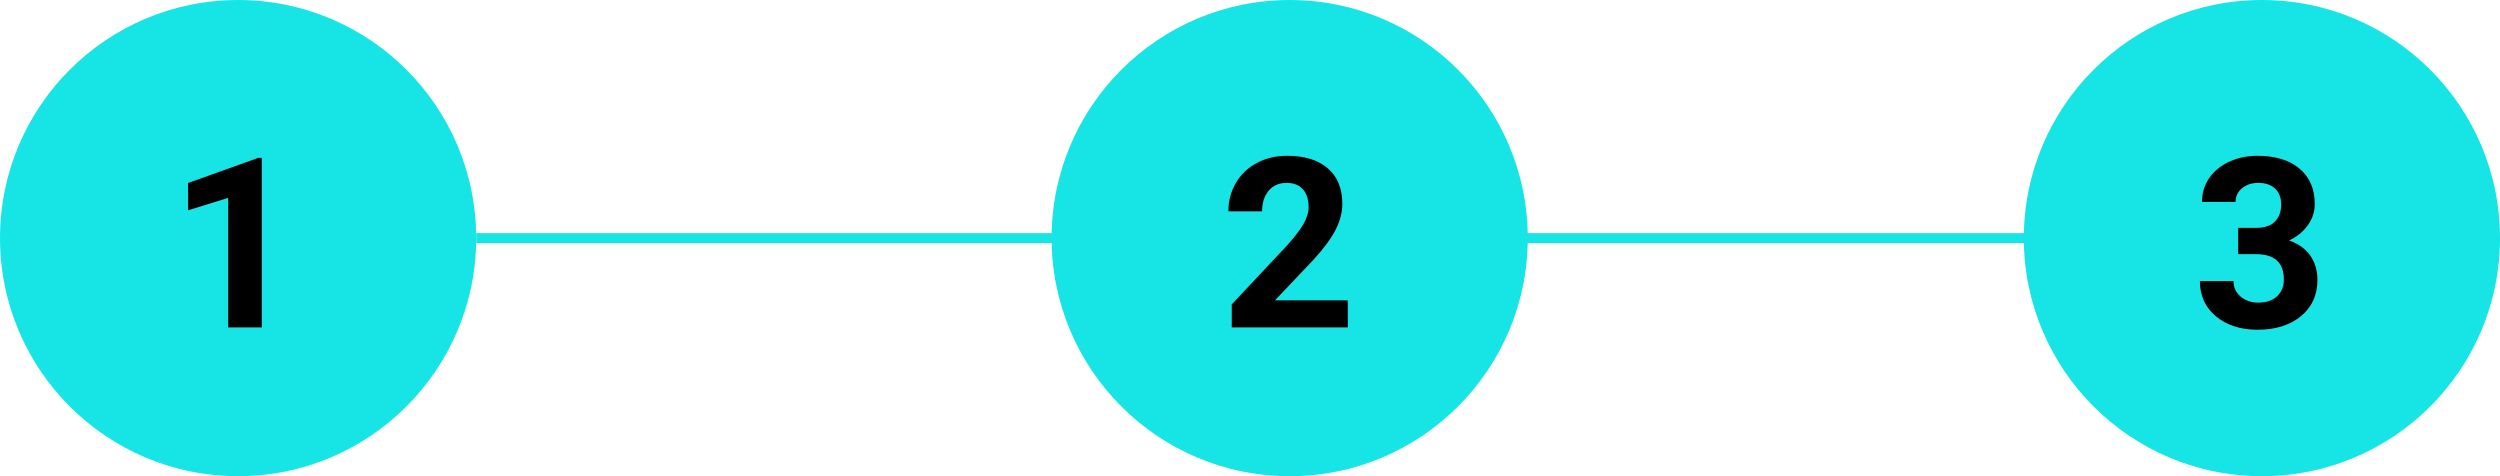
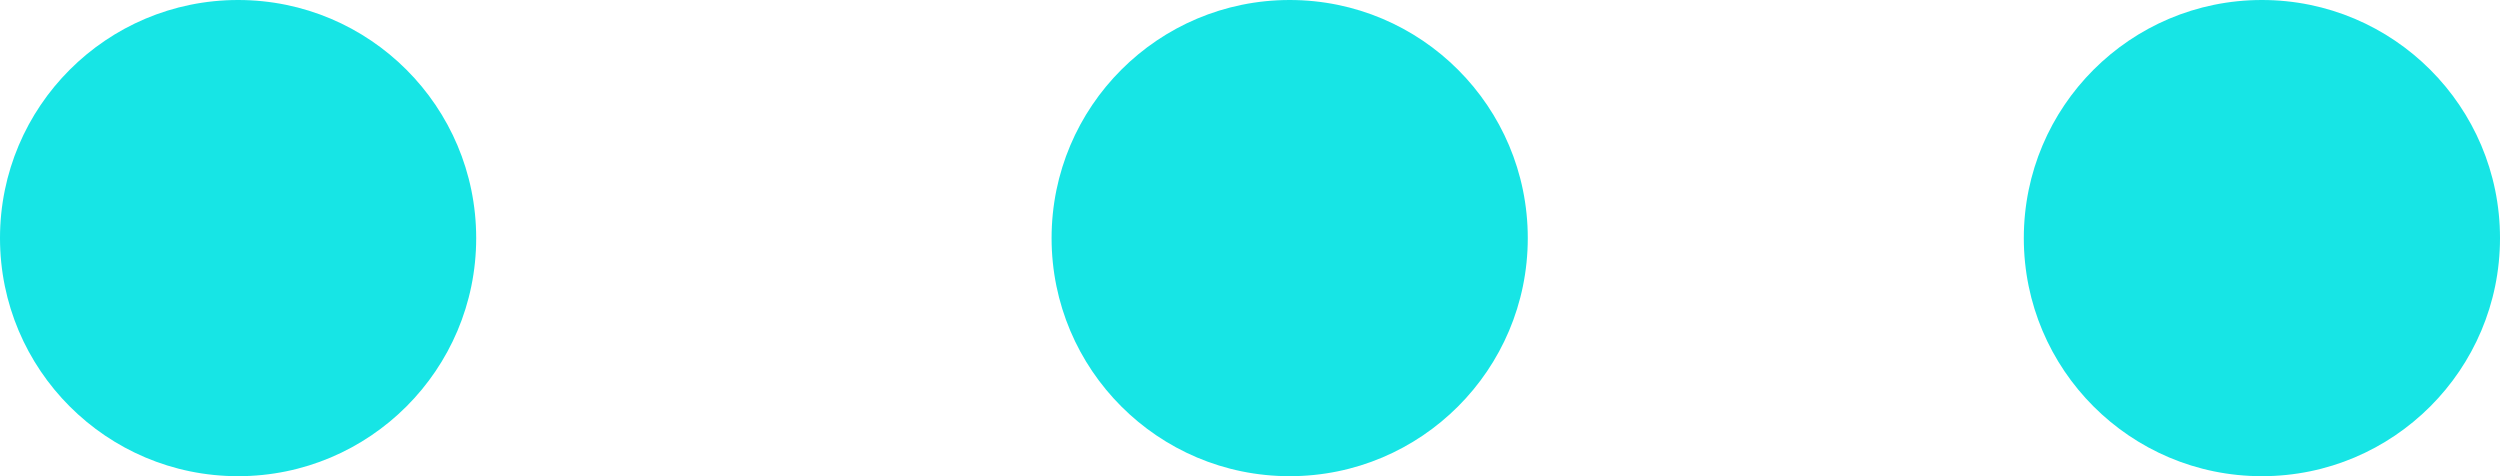
<svg xmlns="http://www.w3.org/2000/svg" viewBox="0 0 252 48">
-   <path fill="#17E5E5" d="M48 23.5h66v1H48z" />
-   <path fill="#17E5E5" d="M146 23.5h66v1h-66z" />
  <circle cx="24" cy="24" r="24" fill="#17E5E5" />
-   <path d="M26.387 33H23V19.945l-4.043 1.254v-2.754l7.066-2.531h.363V33z" />
  <circle cx="130" cy="24" r="24" fill="#17E5E5" />
-   <path d="M135.855 33H124.16v-2.32l5.52-5.883c.758-.828 1.318-1.551 1.682-2.168s.545-1.203.545-1.758c0-.758-.191-1.354-.574-1.787s-.93-.65-1.641-.65c-.766 0-1.369.264-1.811.791s-.662 1.221-.662 2.08h-3.398c0-1.039.248-1.988.744-2.848s1.197-1.533 2.104-2.021 1.934-.732 3.082-.732c1.758 0 3.123.422 4.096 1.266s1.459 2.035 1.459 3.574c0 .844-.219 1.703-.656 2.578s-1.188 1.895-2.25 3.059l-3.879 4.09h7.336V33z" />
  <circle cx="228" cy="24" r="24" fill="#17E5E5" />
-   <path d="M225.605 22.969h1.805c.859 0 1.496-.215 1.91-.645s.621-1 .621-1.711c0-.688-.205-1.223-.615-1.605s-.975-.574-1.693-.574c-.648 0-1.191.178-1.629.533s-.656.818-.656 1.389h-3.387c0-.891.24-1.689.721-2.396s1.152-1.26 2.016-1.658 1.814-.598 2.854-.598c1.805 0 3.219.432 4.242 1.295s1.535 2.053 1.535 3.568c0 .781-.238 1.5-.715 2.156s-1.102 1.16-1.875 1.512c.961.344 1.678.859 2.15 1.547s.709 1.5.709 2.438c0 1.516-.553 2.73-1.658 3.645s-2.568 1.371-4.389 1.371c-1.703 0-3.096-.449-4.178-1.348s-1.623-2.086-1.623-3.563h3.387c0 .641.24 1.164.721 1.57s1.072.609 1.775.609c.805 0 1.436-.213 1.893-.639s.686-.99.686-1.693c0-1.703-.938-2.555-2.813-2.555h-1.793v-2.648z" />
</svg>